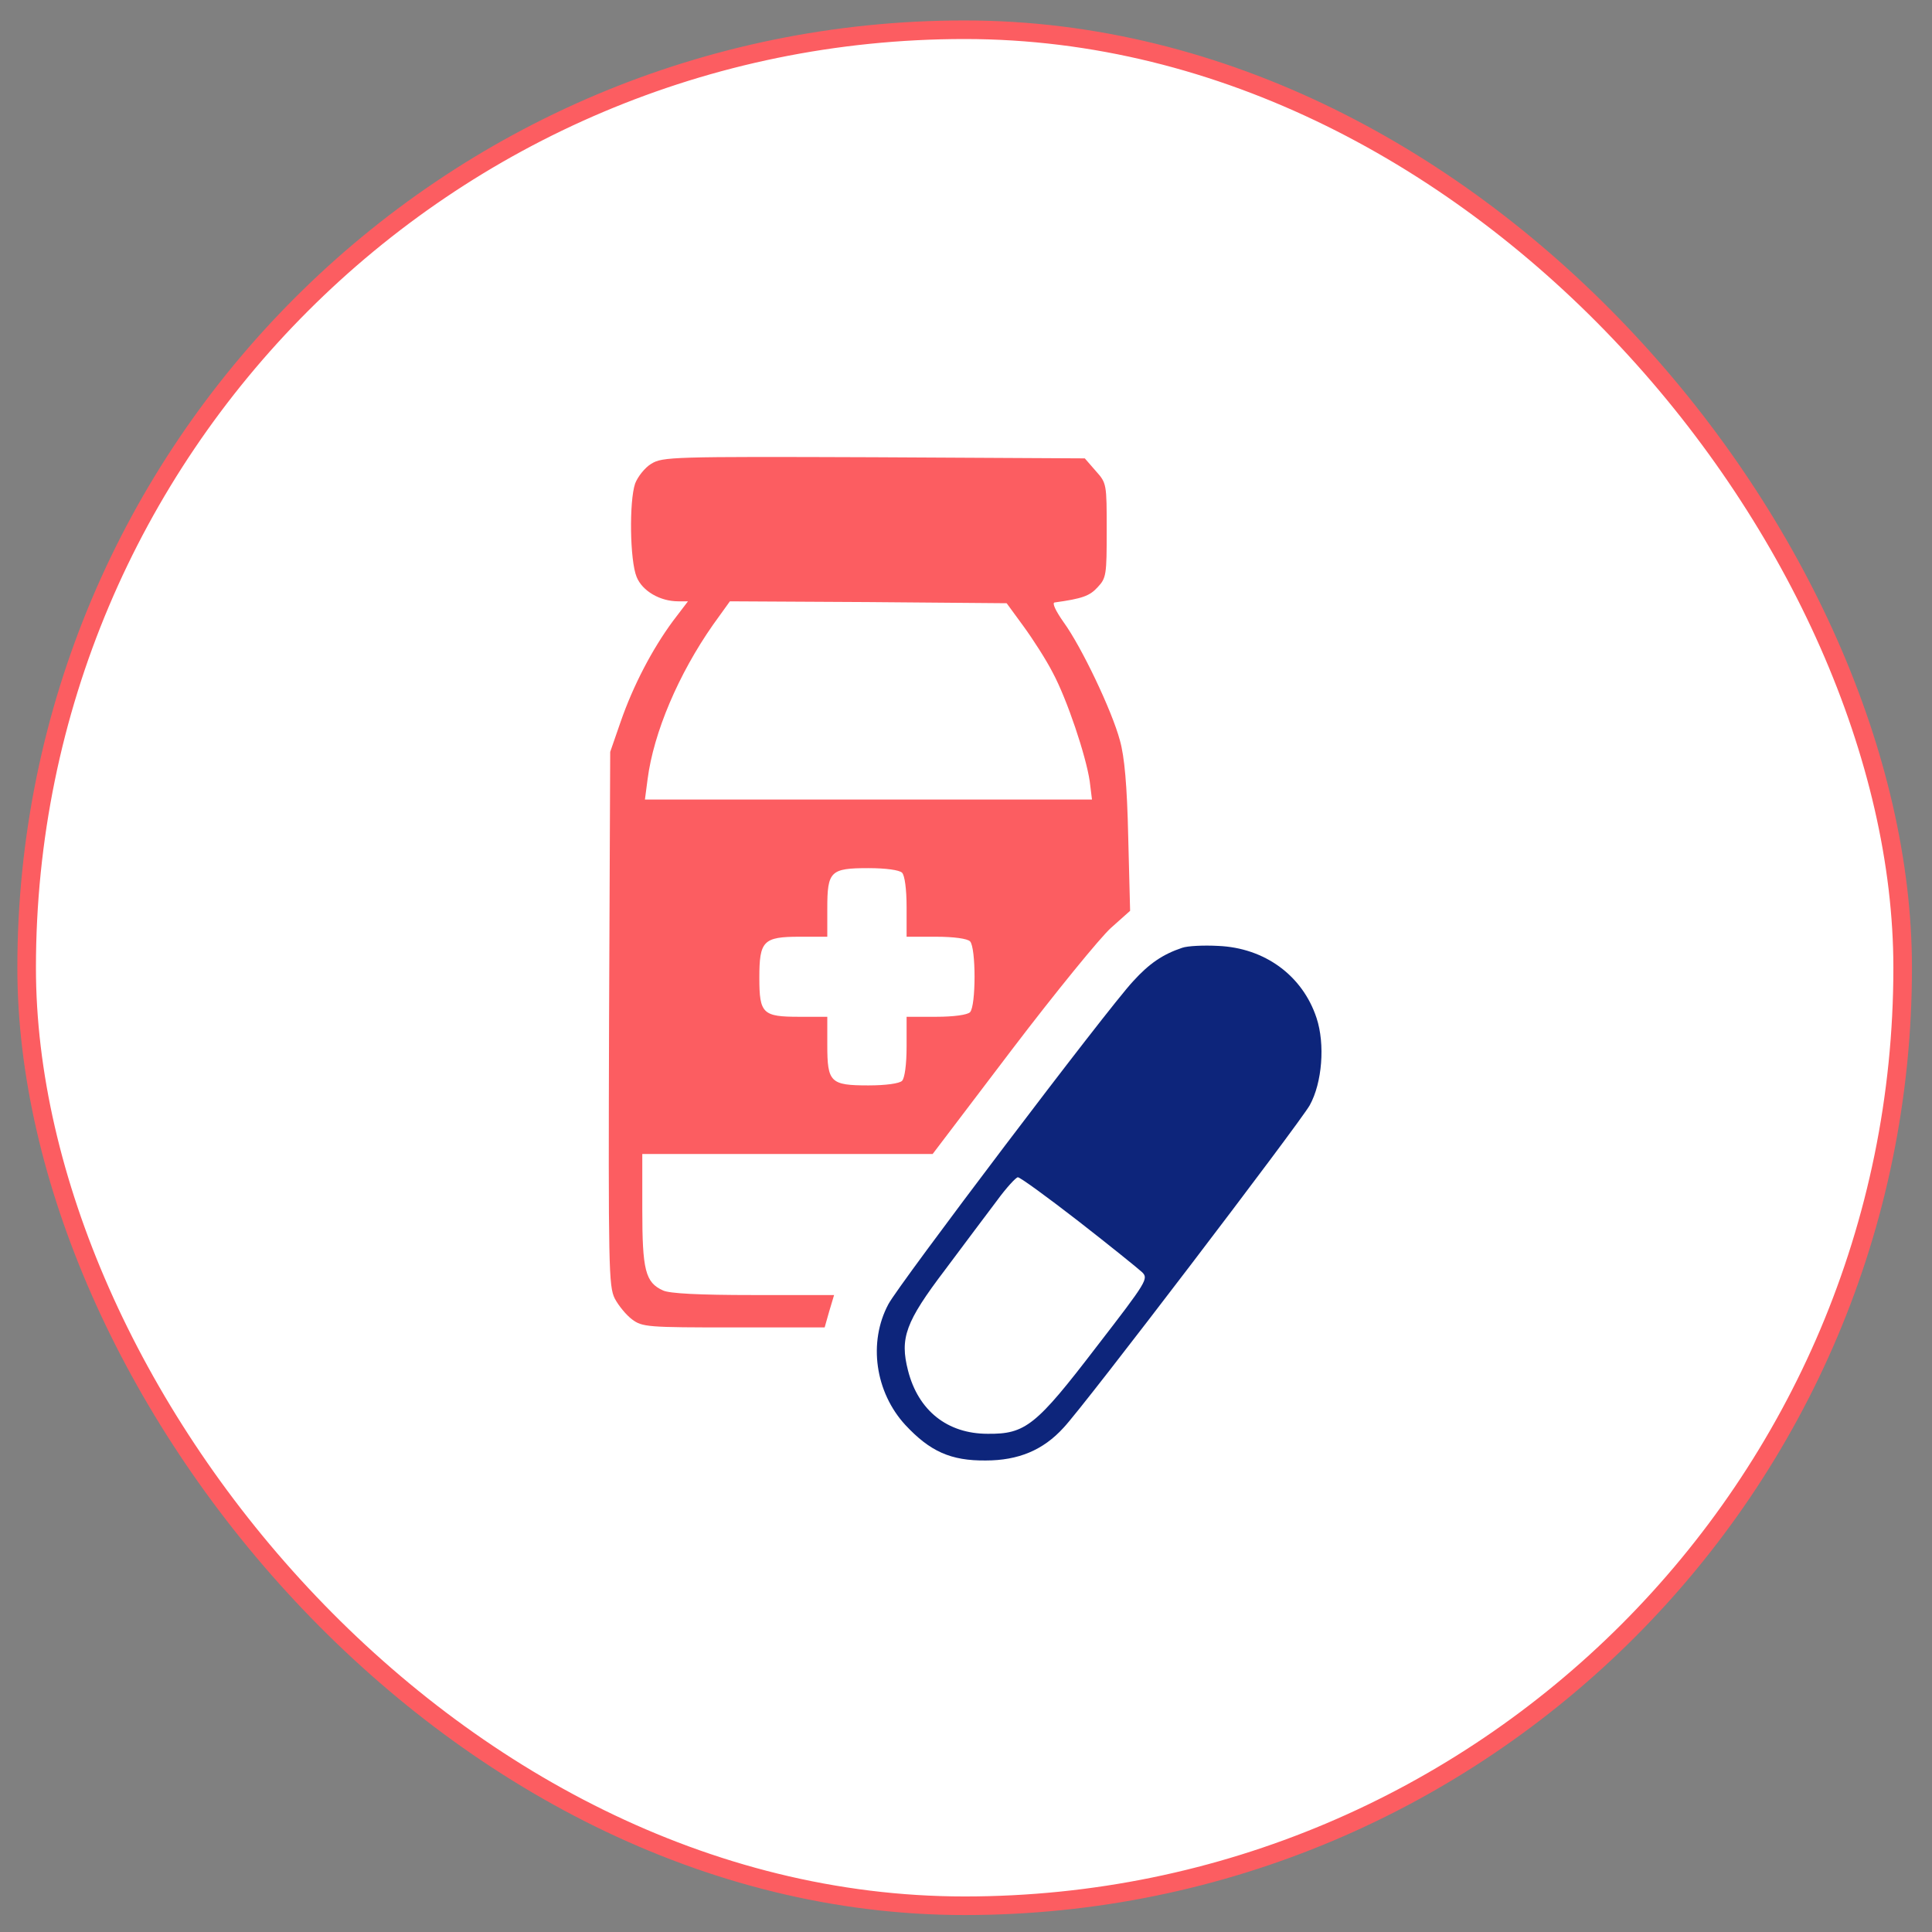
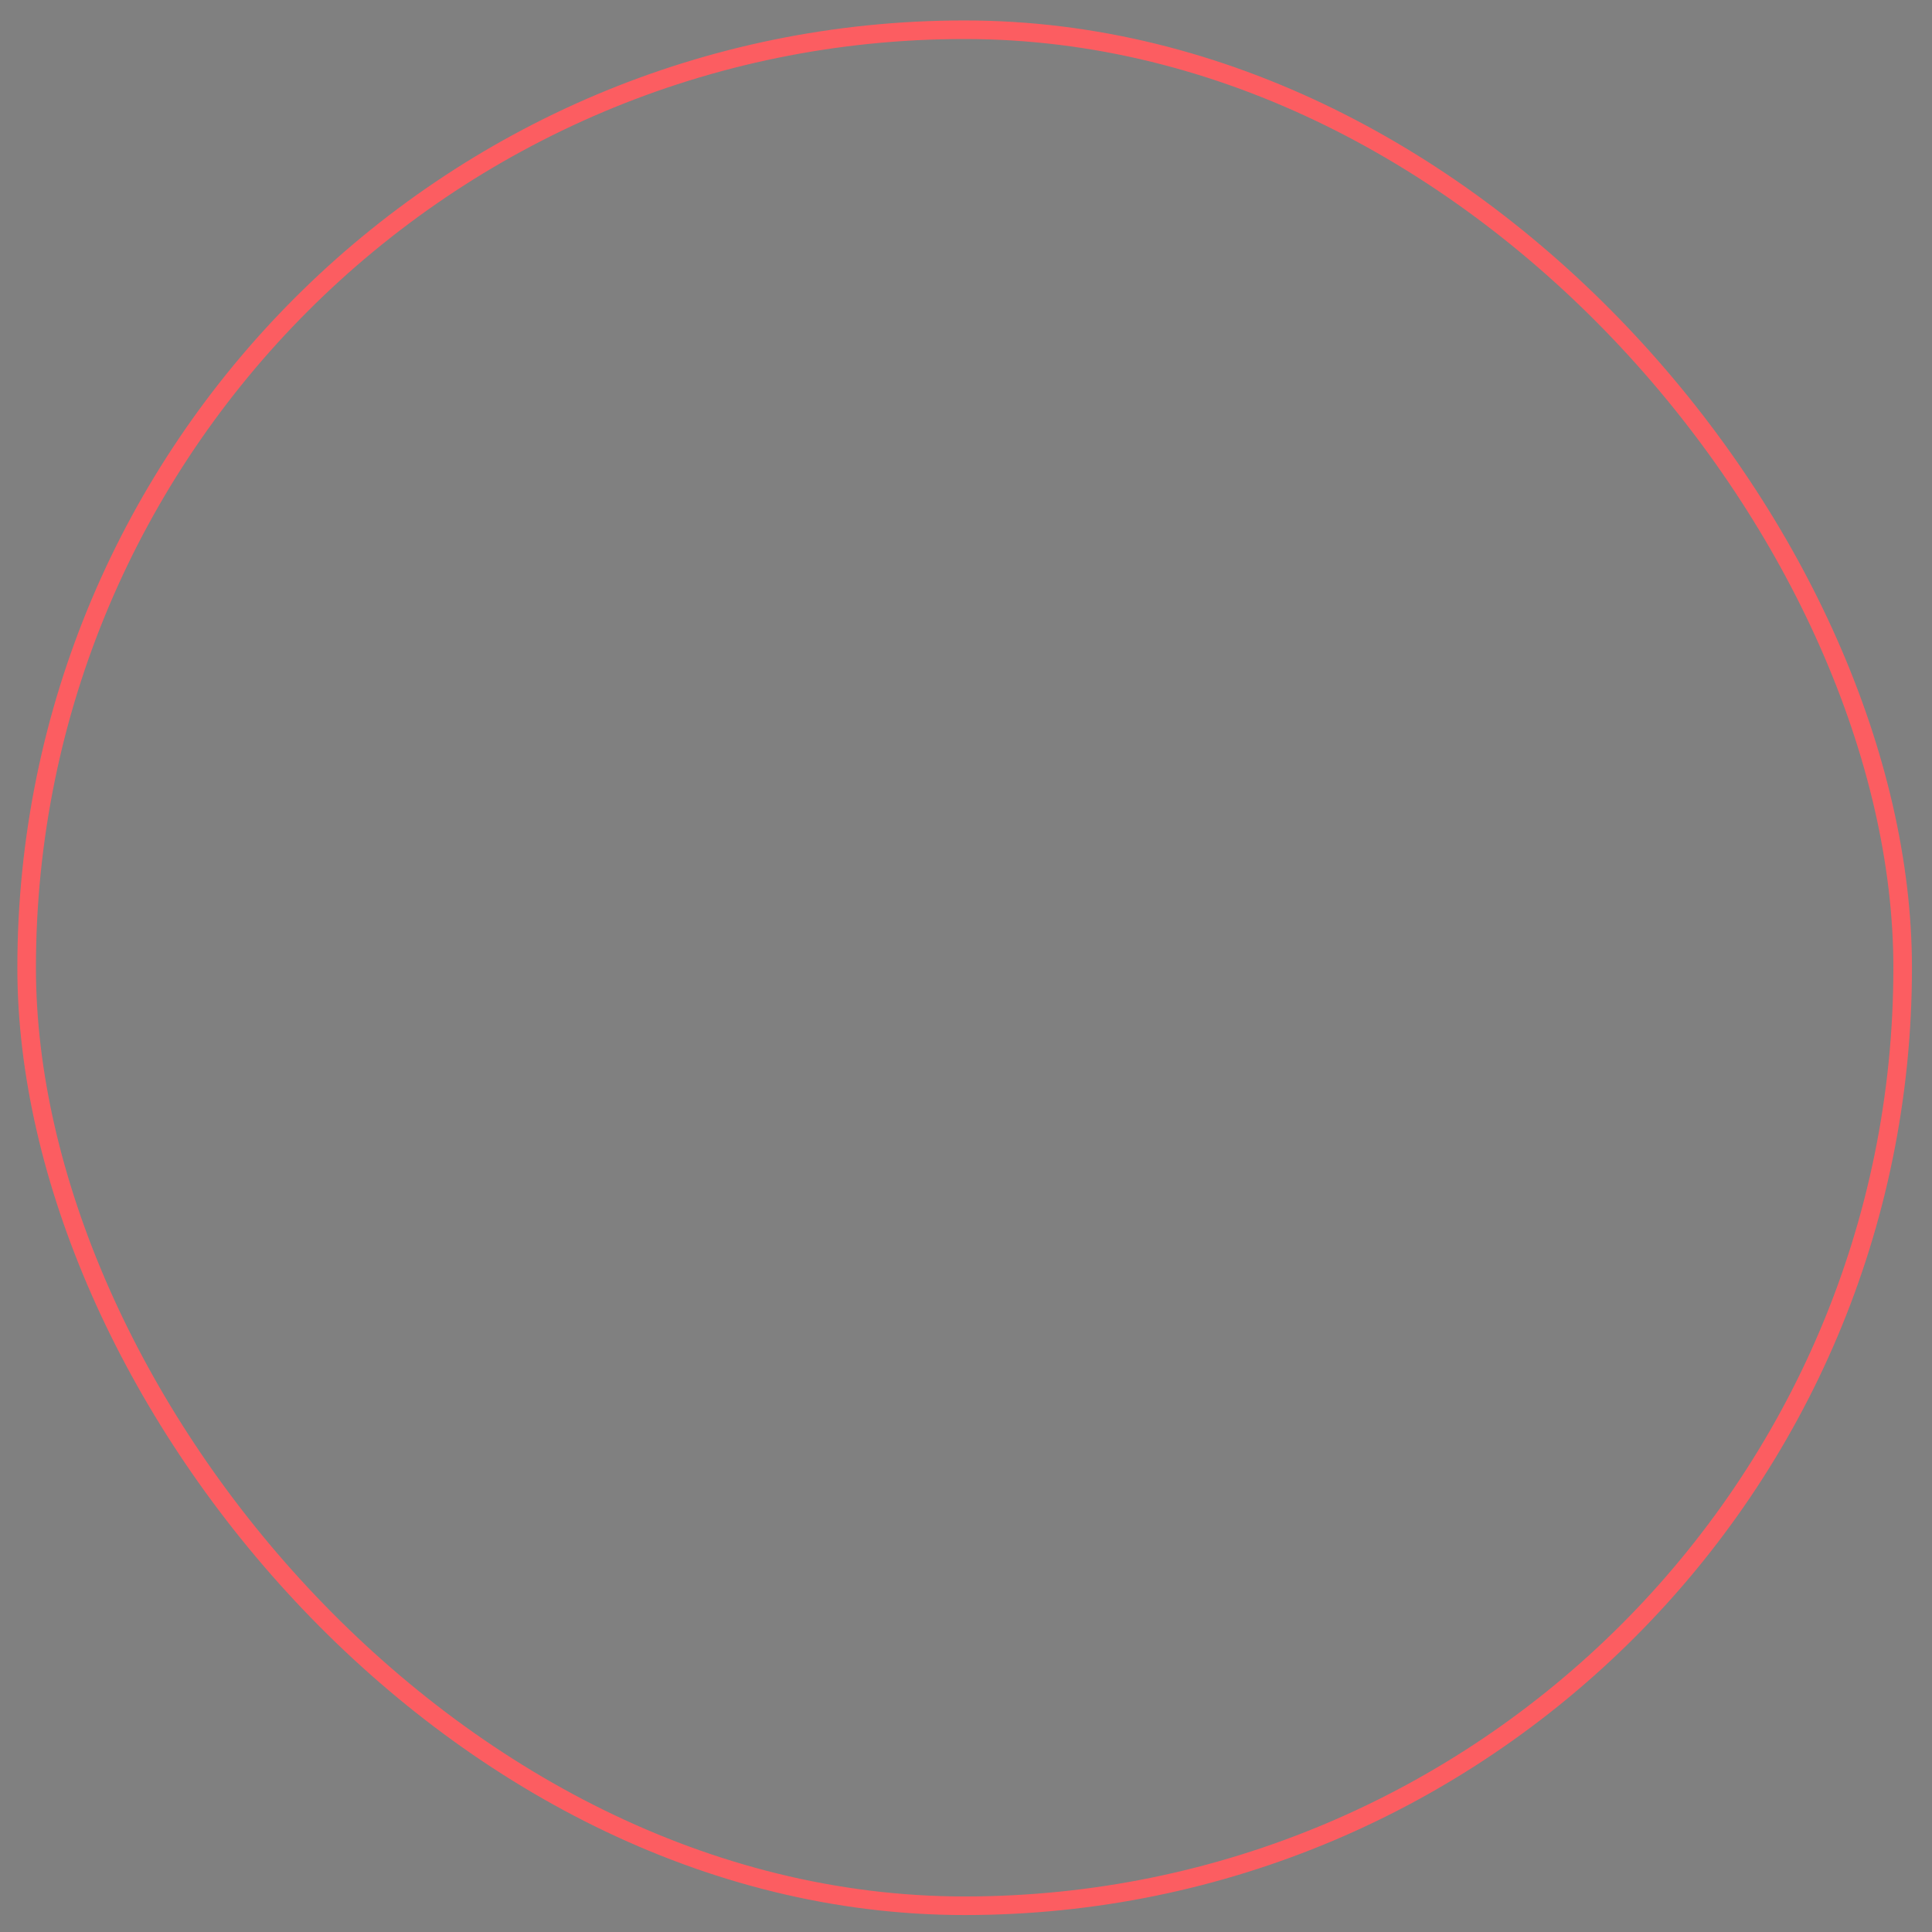
<svg xmlns="http://www.w3.org/2000/svg" width="87" height="87" viewBox="0 0 87 87" fill="none">
  <rect x="0" y="0" width="87" height="87" fill="#808080" stroke="none" />
-   <rect x="1.2" y="1.339" width="84.479" height="84.479" rx="42.239" fill="white" />
  <rect x="1.2" y="1.339" width="84.479" height="84.479" rx="42.239" stroke="#FC5D61" stroke-width="0.837" />
  <g clip-path="url(#clip0_6940_15582)">
    <path d="M29.331 20.882C29.042 21.053 28.719 21.465 28.6 21.774C28.328 22.581 28.362 25.241 28.668 25.98C28.923 26.614 29.722 27.078 30.538 27.078H30.98L30.3 27.971C29.365 29.241 28.515 30.871 27.954 32.485L27.478 33.858L27.427 45.873C27.393 57.081 27.41 57.922 27.682 58.471C27.852 58.797 28.209 59.227 28.464 59.415C28.923 59.759 29.161 59.776 33.038 59.776H37.135L37.339 59.055L37.56 58.317H33.922C31.474 58.317 30.147 58.248 29.858 58.111C29.059 57.751 28.923 57.201 28.923 54.455V51.966H35.452H41.998L45.569 47.263C47.541 44.671 49.547 42.217 50.023 41.788L50.89 41.015L50.805 37.685C50.754 35.351 50.635 34.064 50.431 33.343C50.074 32.004 48.697 29.12 47.898 28.022C47.524 27.49 47.371 27.147 47.49 27.13C48.731 26.958 49.071 26.838 49.428 26.443C49.819 26.031 49.836 25.877 49.836 23.885C49.836 21.791 49.836 21.757 49.343 21.208L48.85 20.641L39.346 20.59C30.249 20.556 29.841 20.573 29.331 20.882ZM46.096 28.211C46.521 28.794 47.116 29.721 47.405 30.288C48.051 31.489 48.901 34.029 49.071 35.179L49.173 36.003H39.108H29.042L29.161 35.094C29.433 32.983 30.555 30.356 32.103 28.142L32.868 27.078L39.091 27.112L45.331 27.164L46.096 28.211ZM40.621 39.299C40.74 39.419 40.825 40.037 40.825 40.844V42.182H42.151C42.95 42.182 43.562 42.268 43.681 42.389C43.953 42.663 43.953 45.306 43.681 45.581C43.562 45.701 42.95 45.787 42.151 45.787H40.825V47.126C40.825 47.932 40.74 48.55 40.621 48.671C40.502 48.791 39.89 48.877 39.108 48.877C37.39 48.877 37.254 48.739 37.254 47.057V45.787H35.996C34.347 45.787 34.194 45.65 34.194 44.036C34.194 42.371 34.364 42.182 36.013 42.182H37.254V40.912C37.254 39.23 37.39 39.093 39.108 39.093C39.89 39.093 40.502 39.179 40.621 39.299Z" fill="#FC5D61" />
    <path d="M53.233 42.681C52.365 42.972 51.753 43.384 51.022 44.191C49.866 45.427 40.447 57.871 40.005 58.729C39.086 60.446 39.41 62.694 40.77 64.17C41.875 65.355 42.81 65.784 44.391 65.767C45.853 65.767 46.976 65.303 47.894 64.29C48.812 63.329 58.537 50.559 58.979 49.77C59.54 48.757 59.676 47.023 59.285 45.839C58.656 43.934 56.956 42.681 54.848 42.595C54.202 42.56 53.471 42.595 53.233 42.681ZM48.557 54.987C49.968 56.086 51.243 57.116 51.43 57.288C51.719 57.579 51.668 57.682 49.373 60.652C46.653 64.205 46.176 64.582 44.476 64.565C42.657 64.565 41.348 63.518 40.889 61.716C40.515 60.257 40.77 59.536 42.555 57.184C43.388 56.069 44.442 54.661 44.884 54.078C45.309 53.494 45.751 53.014 45.836 53.014C45.938 53.014 47.163 53.906 48.557 54.987Z" fill="#0D257B" />
  </g>
  <defs>
    <clipPath id="clip0_6940_15582">
-       <rect width="32.475" height="45.314" fill="white" transform="translate(27.227 20.556)" />
-     </clipPath>
+       </clipPath>
  </defs>
</svg>